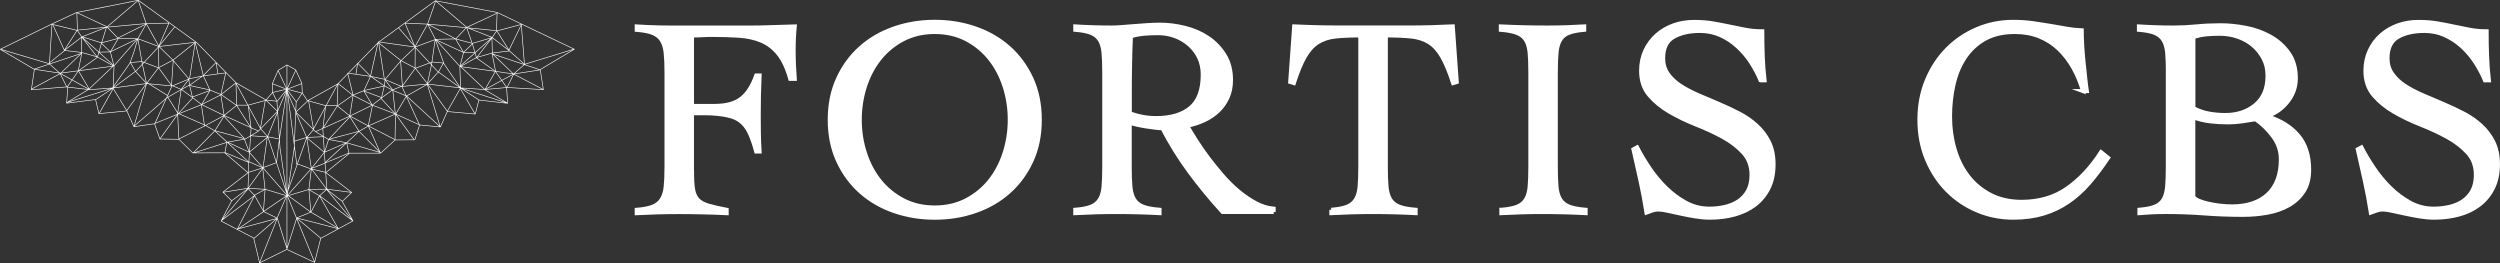
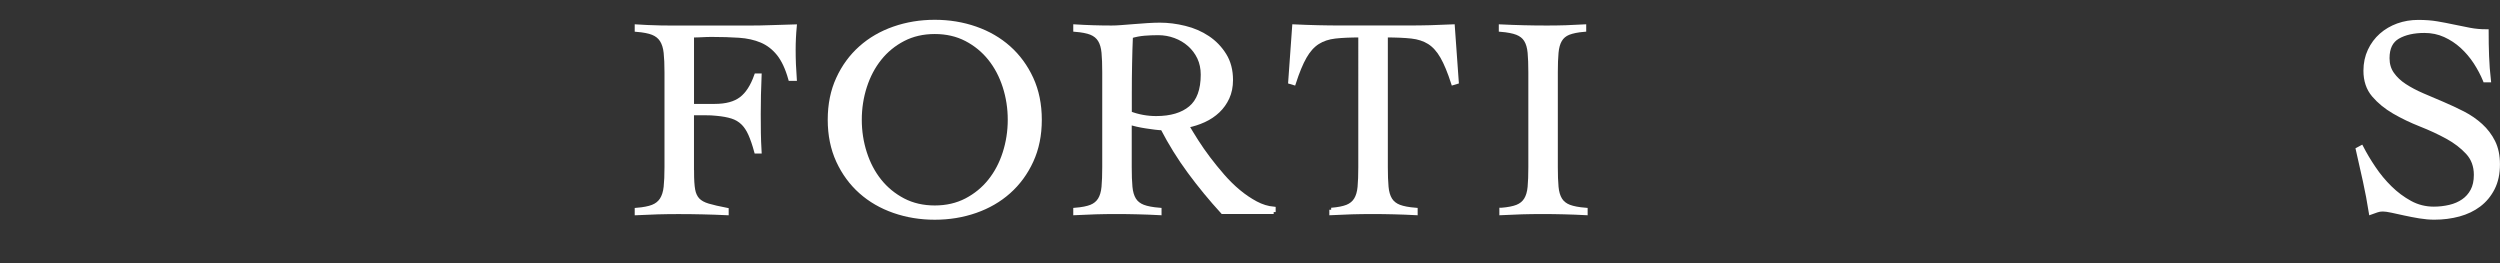
<svg xmlns="http://www.w3.org/2000/svg" id="Layer_2" data-name="Layer 2" viewBox="0 0 628.95 66.2">
  <rect x="0" y="0" width="628.95" height="66.2" fill="#333333" stroke="none" />
  <defs>
    <style>
      .cls-1 {
        fill: #fff;
        stroke-miterlimit: 10;
      }

      .cls-1, .cls-2 {
        stroke: #fff;
      }

      .cls-2 {
        fill: none;
        stroke-linecap: round;
        stroke-linejoin: round;
        stroke-width: .15px;
      }
    </style>
  </defs>
  <g id="Layer_1-2" data-name="Layer 1">
    <g>
      <path class="cls-1" d="M174.11,43.28c0,1.9.09,3.39.28,4.46.19,1.07.59,1.91,1.18,2.54.6.62,1.46,1.09,2.61,1.43,1.14.34,2.69.69,4.64,1.07v.86c-2.05-.09-4.07-.17-6.07-.21-2-.05-4.02-.07-6.07-.07-1.76,0-3.51.02-5.25.07-1.74.05-3.49.12-5.25.21v-.86c1.71-.14,3.06-.4,4.03-.78s1.73-.98,2.25-1.79c.52-.81.86-1.87,1-3.18.14-1.31.21-2.96.21-4.96v-23.85c0-2-.07-3.66-.21-4.96-.14-1.31-.48-2.37-1-3.18-.52-.81-1.28-1.4-2.25-1.79-.97-.38-2.32-.64-4.03-.78v-.86c.67.05,1.55.09,2.64.14,1.1.05,2.23.08,3.39.11,1.17.02,2.29.03,3.35.03h18.11c2.43,0,4.57-.03,6.43-.11,1.86-.07,3.81-.13,5.85-.18-.09,1-.17,1.99-.21,2.96-.05.98-.07,1.94-.07,2.89,0,1.24.02,2.47.07,3.68.05,1.21.12,2.44.21,3.68h-1.14c-.76-2.71-1.75-4.82-2.96-6.32-1.21-1.5-2.64-2.59-4.28-3.28-1.64-.69-3.51-1.11-5.61-1.25-2.09-.14-4.38-.21-6.86-.21-.81,0-1.62.02-2.43.07-.81.05-1.67.07-2.57.07v17.71h5.71c2.86,0,5.07-.6,6.64-1.79,1.57-1.19,2.83-3.14,3.79-5.86h.86c-.14,3.24-.21,6.47-.21,9.71,0,1.71.01,3.3.03,4.75.02,1.45.09,3.01.18,4.68h-.86c-.48-1.76-.98-3.23-1.5-4.39-.52-1.17-1.15-2.11-1.89-2.82-.74-.71-1.63-1.24-2.68-1.57-1.05-.33-2.33-.57-3.86-.71-.43-.05-.88-.08-1.36-.11-.48-.02-.97-.03-1.5-.03h-3.36v14.78h0Z" />
      <path class="cls-1" d="M208.74,30.13c0-3.86.7-7.31,2.11-10.36,1.4-3.05,3.3-5.63,5.68-7.75,2.38-2.12,5.18-3.74,8.39-4.86,3.21-1.12,6.63-1.68,10.25-1.68s7.04.56,10.25,1.68c3.21,1.12,6.01,2.74,8.39,4.86,2.38,2.12,4.27,4.7,5.68,7.75,1.4,3.05,2.11,6.5,2.11,10.36s-.7,7.31-2.11,10.36c-1.4,3.05-3.3,5.63-5.68,7.75-2.38,2.12-5.18,3.74-8.39,4.86-3.21,1.12-6.63,1.68-10.25,1.68s-7.03-.56-10.25-1.68c-3.21-1.12-6.01-2.74-8.39-4.86-2.38-2.12-4.27-4.7-5.68-7.75-1.4-3.05-2.11-6.5-2.11-10.36h0ZM216.31,30.13c0,2.9.43,5.69,1.29,8.35.86,2.67,2.09,5.01,3.71,7.03,1.62,2.02,3.6,3.64,5.93,4.86,2.33,1.21,4.97,1.82,7.93,1.82s5.59-.61,7.93-1.82c2.33-1.22,4.31-2.83,5.93-4.86,1.62-2.02,2.86-4.37,3.71-7.03.86-2.67,1.29-5.45,1.29-8.35s-.43-5.69-1.29-8.36c-.86-2.66-2.09-5.01-3.71-7.03-1.62-2.02-3.59-3.64-5.93-4.86-2.33-1.21-4.97-1.82-7.93-1.82s-5.59.61-7.93,1.82c-2.33,1.21-4.31,2.83-5.93,4.86-1.62,2.02-2.85,4.37-3.71,7.03-.86,2.67-1.29,5.45-1.29,8.36h0Z" />
      <path class="cls-1" d="M320.43,53.34h-12.85c-3-3.28-5.77-6.65-8.32-10.11-2.55-3.45-4.82-7.11-6.82-10.96-.48,0-1.08-.05-1.82-.14-.74-.09-1.5-.2-2.29-.32-.78-.12-1.55-.26-2.29-.43-.74-.17-1.34-.32-1.82-.46v11.14c0,2,.06,3.65.18,4.96.12,1.31.43,2.37.93,3.18.5.81,1.25,1.4,2.25,1.79,1,.38,2.38.64,4.14.78v.86c-1.81-.09-3.62-.17-5.43-.21-1.81-.05-3.62-.07-5.43-.07s-3.5.02-5.21.07c-1.71.05-3.43.12-5.14.21v-.86c1.71-.14,3.05-.4,4-.78.95-.38,1.68-.98,2.18-1.79.5-.81.81-1.87.93-3.18.12-1.31.18-2.96.18-4.96v-23.85c0-2-.06-3.66-.18-4.96-.12-1.31-.43-2.37-.93-3.18-.5-.81-1.23-1.4-2.18-1.79-.95-.38-2.29-.64-4-.78v-.86c1.52.09,3.05.17,4.57.21,1.53.05,3.05.07,4.57.07.67,0,1.5-.03,2.5-.11,1-.07,2.06-.15,3.18-.25,1.12-.09,2.25-.18,3.39-.25,1.14-.07,2.16-.11,3.07-.11,2.05,0,4.14.26,6.28.79,2.14.52,4.07,1.36,5.78,2.5,1.71,1.14,3.12,2.6,4.21,4.36,1.1,1.76,1.64,3.86,1.64,6.28,0,1.66-.3,3.14-.89,4.43-.59,1.29-1.39,2.41-2.39,3.36-1,.95-2.18,1.74-3.53,2.36-1.36.62-2.77,1.07-4.25,1.36.67,1.14,1.45,2.43,2.36,3.86.91,1.43,1.92,2.88,3.04,4.36,1.12,1.48,2.31,2.94,3.57,4.39,1.26,1.45,2.59,2.76,4,3.93,1.4,1.17,2.85,2.14,4.32,2.93,1.48.79,2.98,1.25,4.5,1.39v.86h0ZM284.23,28.49c2.14.81,4.36,1.21,6.64,1.21,3.71,0,6.6-.86,8.64-2.57s3.07-4.5,3.07-8.36c0-1.57-.3-2.99-.89-4.25-.6-1.26-1.42-2.36-2.46-3.28-1.05-.93-2.25-1.64-3.61-2.14-1.36-.5-2.77-.75-4.25-.75-1.19,0-2.36.05-3.5.14-1.14.1-2.26.31-3.35.64-.1,2.28-.17,4.59-.21,6.93-.05,2.33-.07,4.86-.07,7.57v4.86h0Z" />
      <path class="cls-1" d="M334.93,52.77c1.71-.14,3.05-.4,4-.78.95-.38,1.68-.98,2.18-1.79.5-.81.81-1.87.93-3.18.12-1.31.18-2.96.18-4.96V8.92c-2.52,0-4.63.09-6.32.28-1.69.19-3.16.68-4.39,1.46-1.24.79-2.32,1.99-3.25,3.61-.93,1.62-1.84,3.83-2.75,6.64l-.93-.28,1-14c2,.09,3.97.17,5.93.21,1.95.05,3.93.07,5.93.07h16.78c1.9,0,3.78-.02,5.64-.07,1.86-.05,3.74-.12,5.64-.21l1,14-.93.28c-.91-2.81-1.82-5.02-2.75-6.64-.93-1.62-2.01-2.82-3.25-3.61-1.24-.78-2.73-1.27-4.46-1.46-1.74-.19-3.89-.28-6.46-.28v33.14c0,2,.06,3.65.18,4.96.12,1.31.43,2.37.93,3.18.5.81,1.25,1.4,2.25,1.79,1,.38,2.38.64,4.14.78v.86c-1.81-.09-3.62-.17-5.43-.21-1.81-.05-3.62-.07-5.43-.07s-3.5.02-5.22.07c-1.71.05-3.43.12-5.14.21v-.86h0Z" />
      <path class="cls-1" d="M377.71,52.77c1.72-.14,3.05-.4,4-.78.95-.38,1.68-.98,2.18-1.79.5-.81.81-1.87.93-3.18.12-1.31.18-2.96.18-4.96v-23.85c0-2-.06-3.66-.18-4.96-.12-1.31-.43-2.37-.93-3.18-.5-.81-1.25-1.4-2.25-1.79-1-.38-2.36-.64-4.07-.78v-.86c2,.09,3.94.17,5.82.21,1.88.05,3.82.07,5.82.07,1.57,0,3.14-.02,4.71-.07,1.57-.05,3.12-.12,4.64-.21v.86c-1.67.14-2.98.41-3.93.78-.95.38-1.67.98-2.14,1.79-.48.81-.77,1.87-.89,3.18-.12,1.31-.18,2.96-.18,4.96v23.85c0,2,.06,3.65.18,4.96.12,1.31.43,2.37.93,3.18.5.81,1.25,1.4,2.25,1.79,1,.38,2.38.64,4.14.78v.86c-1.81-.09-3.62-.17-5.43-.21-1.81-.05-3.62-.07-5.43-.07s-3.5.02-5.21.07c-1.71.05-3.43.12-5.14.21v-.86h0Z" />
-       <path class="cls-1" d="M442.91,20.21c-.62-1.52-1.42-3.03-2.39-4.53-.97-1.5-2.11-2.83-3.39-4-1.28-1.17-2.71-2.11-4.28-2.82-1.57-.71-3.29-1.07-5.14-1.07-2.72,0-4.94.5-6.68,1.5-1.74,1-2.61,2.78-2.61,5.35,0,1.52.39,2.84,1.18,3.96.78,1.12,1.83,2.11,3.14,2.96,1.31.86,2.8,1.64,4.46,2.36,1.67.71,3.37,1.44,5.11,2.18,1.74.74,3.44,1.54,5.11,2.39,1.67.86,3.15,1.88,4.46,3.07,1.31,1.19,2.36,2.57,3.14,4.14.78,1.57,1.18,3.45,1.18,5.64,0,2.33-.43,4.34-1.28,6.03-.86,1.69-2.01,3.08-3.46,4.18-1.45,1.1-3.14,1.9-5.07,2.43-1.93.52-3.99.79-6.18.79-1.19,0-2.43-.11-3.71-.32-1.29-.21-2.52-.45-3.71-.71-1.19-.26-2.27-.5-3.25-.71-.97-.21-1.75-.32-2.32-.32-.52,0-1.02.08-1.5.25-.48.17-.97.34-1.5.53-.43-2.71-.93-5.37-1.5-7.96-.57-2.59-1.17-5.25-1.79-7.96l.93-.5c.86,1.67,1.89,3.41,3.1,5.21,1.21,1.81,2.58,3.46,4.11,4.96,1.53,1.5,3.2,2.75,5.04,3.75,1.83,1,3.82,1.5,5.96,1.5,1.38,0,2.71-.16,4-.46,1.28-.31,2.41-.8,3.39-1.46.97-.67,1.75-1.54,2.32-2.61.57-1.07.86-2.39.86-3.96,0-2.24-.69-4.11-2.07-5.61-1.38-1.5-3.09-2.81-5.14-3.93-2.05-1.12-4.27-2.15-6.68-3.1-2.4-.95-4.63-2.02-6.68-3.21-2.05-1.19-3.76-2.59-5.14-4.21-1.38-1.62-2.07-3.67-2.07-6.14,0-1.86.36-3.55,1.07-5.07.71-1.52,1.68-2.82,2.89-3.89,1.21-1.07,2.62-1.89,4.21-2.47,1.6-.57,3.3-.86,5.11-.86s3.34.12,4.75.36c1.4.24,2.77.5,4.11.79,1.38.28,2.74.56,4.07.82,1.33.26,2.76.39,4.29.39,0,2.14.03,4.22.11,6.25.07,2.02.23,4.06.46,6.1h-1Z" />
-       <path class="cls-1" d="M524.04,22.92c-.62-2.14-1.44-4.12-2.47-5.93-1.02-1.81-2.24-3.38-3.64-4.71-1.4-1.33-3.02-2.37-4.86-3.11-1.83-.74-3.89-1.11-6.18-1.11-2.95,0-5.45.57-7.5,1.71-2.05,1.14-3.73,2.69-5.04,4.64-1.31,1.95-2.26,4.21-2.86,6.79-.59,2.57-.89,5.28-.89,8.14s.38,5.58,1.14,8.18c.76,2.59,1.89,4.87,3.39,6.82,1.5,1.95,3.38,3.51,5.64,4.68,2.26,1.17,4.87,1.75,7.82,1.75,4.43,0,8.25-1.12,11.46-3.36,3.21-2.24,6.06-5.29,8.53-9.14l1.79,1.43c-1.62,2.43-3.24,4.57-4.86,6.43-1.62,1.86-3.38,3.43-5.28,4.71-1.91,1.29-3.98,2.26-6.21,2.93-2.24.67-4.76,1-7.57,1-3.19,0-6.21-.61-9.07-1.82-2.86-1.21-5.36-2.91-7.5-5.07-2.14-2.17-3.85-4.76-5.11-7.79-1.26-3.02-1.89-6.34-1.89-9.96s.63-6.94,1.89-9.96c1.26-3.02,2.96-5.62,5.11-7.79,2.14-2.16,4.64-3.85,7.5-5.07,2.86-1.21,5.88-1.82,9.07-1.82,1.76,0,3.41.11,4.93.32,1.52.21,2.99.44,4.39.68,1.4.24,2.76.48,4.07.71,1.31.24,2.61.38,3.89.43,0,1,.03,2.17.1,3.5.07,1.33.18,2.7.32,4.11.14,1.4.28,2.78.43,4.14.14,1.36.28,2.54.43,3.53h-1Z" />
-       <path class="cls-1" d="M545.39,18.21c0-2-.06-3.66-.18-4.96-.12-1.31-.43-2.37-.93-3.18-.5-.81-1.23-1.4-2.18-1.79-.95-.38-2.29-.64-4-.78v-.86c1.47.09,2.93.17,4.36.21,1.43.05,2.88.07,4.36.07,1.9,0,3.81-.09,5.71-.28,1.9-.19,3.95-.29,6.14-.29,2,0,4.11.21,6.32.64,2.21.43,4.25,1.15,6.1,2.18,1.86,1.02,3.41,2.39,4.64,4.11,1.24,1.71,1.86,3.86,1.86,6.43,0,2.14-.68,4.08-2.04,5.82-1.36,1.74-3.03,2.94-5.04,3.61v.15c3.29,1.05,5.85,2.65,7.68,4.82,1.83,2.16,2.75,5.03,2.75,8.6,0,2.19-.48,4.01-1.43,5.46-.95,1.45-2.21,2.62-3.78,3.5-1.57.88-3.36,1.5-5.36,1.86-2,.36-4.05.53-6.14.53-3.28,0-6.51-.12-9.68-.36-3.17-.24-6.39-.36-9.68-.36-1.1,0-2.2.02-3.32.07-1.12.05-2.23.12-3.32.21v-.86c1.67-.14,2.98-.4,3.93-.78.95-.38,1.67-.98,2.14-1.79.48-.81.77-1.87.89-3.18.12-1.31.18-2.96.18-4.96v-23.85h0ZM551.82,49.49c.19.38.63.71,1.32,1,.69.29,1.5.54,2.43.75.93.21,1.92.38,2.96.5,1.05.12,2.05.18,3,.18,3.86,0,6.87-1.01,9.03-3.03,2.16-2.02,3.25-4.96,3.25-8.82,0-2.09-.64-4.01-1.93-5.75-1.29-1.74-2.76-3.18-4.43-4.32-1.14.19-2.29.37-3.43.54-1.14.17-2.31.25-3.5.25-1.48,0-2.95-.08-4.43-.25-1.48-.17-2.91-.51-4.29-1.04v20h0ZM551.82,27.21c1.29.67,2.59,1.12,3.93,1.36,1.33.24,2.69.36,4.07.36,3.05,0,5.58-.85,7.61-2.54,2.02-1.69,3.03-4.13,3.03-7.32,0-1.62-.33-3.07-1-4.36-.67-1.29-1.55-2.39-2.64-3.32-1.1-.93-2.37-1.64-3.82-2.14-1.45-.5-2.96-.75-4.54-.75-1.14,0-2.26.05-3.35.14-1.1.1-2.19.33-3.29.71v17.85h0Z" />
      <path class="cls-1" d="M625.16,20.21c-.62-1.52-1.42-3.03-2.39-4.53-.98-1.5-2.11-2.83-3.39-4-1.29-1.17-2.72-2.11-4.29-2.82-1.57-.71-3.28-1.07-5.14-1.07-2.71,0-4.94.5-6.68,1.5-1.74,1-2.61,2.78-2.61,5.35,0,1.52.39,2.84,1.18,3.96.79,1.12,1.83,2.11,3.14,2.96,1.31.86,2.8,1.64,4.46,2.36,1.67.71,3.37,1.44,5.11,2.18,1.74.74,3.44,1.54,5.11,2.39,1.67.86,3.15,1.88,4.46,3.07,1.31,1.19,2.36,2.57,3.14,4.14.78,1.57,1.18,3.45,1.18,5.64,0,2.33-.43,4.34-1.29,6.03-.86,1.69-2.01,3.08-3.46,4.18-1.45,1.1-3.14,1.9-5.07,2.43-1.93.52-3.99.79-6.18.79-1.19,0-2.43-.11-3.71-.32-1.28-.21-2.52-.45-3.71-.71-1.19-.26-2.27-.5-3.25-.71-.98-.21-1.75-.32-2.32-.32-.52,0-1.02.08-1.5.25s-.98.34-1.5.53c-.43-2.71-.93-5.37-1.5-7.96-.57-2.59-1.17-5.25-1.79-7.96l.93-.5c.86,1.67,1.89,3.41,3.11,5.21,1.21,1.81,2.58,3.46,4.11,4.96,1.52,1.5,3.2,2.75,5.03,3.75,1.83,1,3.82,1.5,5.96,1.5,1.38,0,2.71-.16,4-.46s2.42-.8,3.39-1.46c.98-.67,1.75-1.54,2.32-2.61.57-1.07.86-2.39.86-3.96,0-2.24-.69-4.11-2.07-5.61-1.38-1.5-3.09-2.81-5.14-3.93-2.05-1.12-4.27-2.15-6.68-3.1-2.4-.95-4.63-2.02-6.68-3.21s-3.76-2.59-5.14-4.21-2.07-3.67-2.07-6.14c0-1.86.36-3.55,1.07-5.07.71-1.52,1.68-2.82,2.89-3.89,1.21-1.07,2.62-1.89,4.21-2.47,1.6-.57,3.3-.86,5.11-.86s3.35.12,4.75.36c1.4.24,2.77.5,4.11.79,1.38.28,2.74.56,4.07.82,1.33.26,2.76.39,4.29.39,0,2.14.03,4.22.11,6.25.07,2.02.23,4.06.46,6.1h-1Z" />
-       <path class="cls-2" d="M78.08,53.41l-3.46,1.42,6.05,5.08M72.23,49.09l6.89,16.8M80.42,49.32l4.69,8.22-10.45-2.71-2.43,7.66M77.64,47.68l2.81,1.6,8.27,6.25-6.54-7.86M81.84,41.01l-3.53,1.4,3.91,5.24,3.92,3.03M74.79,41.23l3.35,1.23,3.84.92M77.16,34.61l4.42,3.71-3.23,4.07-5.99,6.72,5.86,4.29,2.14-4.1,1.88-1.75-.31-4.22M81.27,34.4l-4.14.18-2.91.89M74.43,28.32l2.74,6.27,1.17,7.88-.63,5.15.49,5.75,6.75,3.98M72.28,22.76l1.76,13.77.62,4.82M69.79,28.11l2.29-5.37,2.3,5.22M68.54,23.27l3.61-.85,3.84,1M68.54,21.06l3.63,1.41,3.71-1.42M70,17.81l2.17,4.67,2.33,3.09M66.91,25.16l2.83.32,2.47-3.05,2.19-4.76M59.75,57.68l6.57-4.44M63.97,49.14l2.73-1.51M72.11,22.92l-1.86,12.37-.68,5.62-3.48,1.29.6,5.47-.42,5.56,5.87-4.01-2.49,5.76-5.77,5M62.49,47.39l-6.83,8.14,8.37-6.33-4.32,8.43,10.03-2.69-4.36,10.99M56.2,48.36l6.11-.99,4.42.25,5.52,1.67,5.52-1.65,4.43-.05,6.05.79M62.55,40.65l3.57,1.57-3.57,1.13-.16,4.06,1.69,1.8,2.25,4.03,3.42,1.65,2.43,7.66M67.24,34.49l-1.06,7.73-3.82,5.26-4.07,3.02M69.81,28.25l-2.5,6.15,2.96.57M62.94,34.14l4.44.31-4.67,3.83,9.36,10.68M78.91,32.57l-1.75,2.05-4.79,13.53M65.62,32.43l1.77,2,4.88,14.6M68.57,23.3l1.1,2.16.78,11.86,1.79,12.04,1.77-12.03.5-11.64,1.54-2.3M.07,12.4l13.13-6.43,6.01-2.8L34.79.07l14.69,10.64,9.91,10.12,7.54,4.33,1.57-1.81.03-2.33,1.44-3.3,2.22-1.39,2.19,1.24,1.54,3.34.14,2.49,1.31,1.96,7.65-4.28,10.18-10.42L109.52.19l15.58,2.95,19.39,9.24-8.57,5.12.78,5.05-9.25-.55.26,3.99-7.23-.82-.91,3.52-7.03-.63-1.75,3.88-5.22-.5-1.2,3.73-4.97.04-3.65,3.32h-7.79s-5.99,4.89-5.99,4.89l6.51,5-2.38,2.25,2.7,4.9-8.11,4.39-1.55,6.06-6.98-3.28-6.85,3.39-1.5-6.26-8.19-4.26,2.67-5.1-2.2-2.18,6.3-4.88-5.87-5.01-8.02.03-3.48-3.42-4.79-.08-1.35-3.84-5.19.75-1.76-3.97-7.04.68-.85-3.55-7.28.92.3-4.12-9.17.75.76-5.14L.07,12.4H.07ZM8.61,17.39l11.96-3.99-.89,4.49-2.74,3.95M135.77,17.53l-11.96-3.99.89,4.49,2.75,3.95M7.96,22.4l7.25-3.92,5.31-5.1v-4.17s-1.03-1.49-1.03-1.49l-.16-4.54,7.63,3.57L34.69.17M136.69,22.53l-7.51-3.92-5.31-5.1-.11-4.02,1.14-1.64.16-4.54-7.63,3.57-7.74-6.58M.2,12.41l12.24,3.64.63-9.94,6.31,1.53-3.22,5.04,4.42.52,3.94,1.13,4.17,2.36-.24,5.52,3.48,5.7M144.34,12.38l-12.4,3.81-.79-10.05-6.14,1.64,3.15,5.04-4.35.52-3.94,1.13-4.18,2.36.19,5.3-3.34,5.87M8.66,17.42l6.45.99,4.52-.59,9.01-1.21M135.9,17.58l-6.7,1.04-4.45-.66-9.01-1.22M12.36,15.89l3.87-3.14-3.03-6.74M132.05,16.25l-4.03-3.56,3.16-6.54M19.4,7.59l7.65-.77,9.9-.91,5.54-.09-2.59,5.96-5.64,6.05-5.76,4.28-4.44,2.98M124.98,7.73l-7.65-.77-9.9-.9-5.54-.24,2.58,6.11,5.64,6.05,5.75,4.15,4.72,3.09M12.32,15.99l2.78,2.45,1.7,3.44,5.74.68,5.98-.44,8.32-1.1,6.49.61,4.34-1.82,3.37-.71,5.76-.77-1.25,5.53.85,5.29-2.36,3.78-5.47,5.57M132.05,16.12l-2.78,2.45-1.7,3.44-5.62.52-5.99-.41-8.42-.97-6.49.61-4.34-1.82-3.37-.71-5.87-.84,1.37,5.6-.86,5.29,2.36,3.78,5.4,5.41M20.51,9.2l5.02,1.58,4.3-1.14,4.92.12,5.2,1.94,9.15-1.05,2.06,8.42,1.68,3.65-2.17,3.68.78,5.19M123.61,9.51l-4.76,1.41-4.2-1.13-5.02.1-5.2,1.94-9.28-1.3-1.94,8.67-1.68,3.65,2.17,3.69-1.05,5.12,3.04,6.83M16.36,12.55l4.28-3.29,6.35-2.49M128.02,12.68l-4.27-3.29-6.35-2.49M29.77,9.67l-2.01,3.39.92,3.51,6-6.87,2.12-3.71L34.79.15M114.61,9.81l2.01,3.39-.92,3.51-6.18-6.86-1.94-3.79,2.02-5.78M15.17,18.48l7.34,4.05-2.78-4.71,4.76-3.39,1.02-3.5,1.33-4.25,2.81,2.89,7.17-3.57,3.09,5.52.04,5.59,3.3,4.54-4.29,9.47M129.21,18.62l-7.2,3.9,2.63-4.56-4.76-3.39-1.02-3.5-1.47-4.17-2.74,2.89-7.09-3.73-3.1,5.6-.04,5.59-3.3,4.54,4.45,9.72M24.39,14.26l-3.89-5.06,8.12,7.29-6.3,5.99-5.43,3.28,11.35-3.55,4.43-6.3,1.05-2.94.96-3.27,1.11,6.32,1.08,5.02-3.15,10.71,8.27-7.17,3.7-2.09,2.38-1.31,3.09-2.19,3.21-3.28.42,2.7M119.99,14.4l3.88-5.02-8.1,7.25,6.3,6,5.6,3.32-11.82-3.81-4.14-6.07-2.22-6.18-.91,6.3-1.08,5.01,3.25,10.72-8.45-7.75-3.63-1.51-2.38-1.31-3.09-2.19-3.22-3.28-.41,2.7M24.98,13.11l2.76-.05,6.94-3.35M119.4,13.25l-2.76-.05-7.12-3.26M43.94,6.77l-3.97,4.9,3.58,3.5,3.95,4.65.16,1.47.77,3.24,2.31,1.79,5.68,2.76,8.61,3.89,4.77-4.95-2.99-2.92M100.31,7.03l4.17,4.81-3.64,3.47-3.95,4.65-.16,1.47-.77,3.24-2.31,1.79-5.68,2.77-8.58,3.9-4.95-4.91,3.13-2.99M25.51,10.87l2.23,2.14M118.87,11.01l-2.23,2.14M24.99,28.5l3.66-6.52M119.5,28.65l-3.78-6.53M31.91,27.78l4.94-6.8-2.77-3.03-1.26-2.21,2.87-.26,4.15,1.57,3.7-1.94,5.62-4.47M112.54,27.99l-5-6.88,2.77-3.03,1.26-2.22-2.87-.26-4.15,1.57-3.7-1.94-5.62-4.47M39.92,16.99l-2.9,3.83,5.12,3.2M104.47,17.13l3.14,4.02-5.36,3.01M39.01,31.03l5.92-2.39,5.73-2.3,4.88-2.47,3.81-3.02.21,5.73,3.61,5.63-.73,11.03M105.58,31.43l-6.1-2.76-5.76-2.2-4.88-2.47-3.81-3.02-.21,5.73-3.61,5.64.73,11.03M43.59,15.23l-.44,6.23,2.57,1.09,2.8,2.05-3.81,4.15-4.42,6.13M100.79,15.37l.44,6.23-2.58,1.09-2.8,2.05,3.81,4.15,4.42,6.13M49.11,10.65l-1.41,9.07-2.12,2.78-.89,6.09.31,6.38,6.45-3.27,4.85-2.59,3.29-2.65h2.84s4.48-1.24,4.48-1.24M95.28,10.78l1.41,9.07,2.12,2.78.67,6.14-.09,6.37-6.45-3.32-4.85-2.59-3.29-2.65h-2.84s-4.48-1.24-4.48-1.24M42.21,24.45l2.55,4.05,6.78,2.98,2.5,1.43,8.53,7.87M102.24,24.15l-2.63,4.48-6.78,2.98-2.5,1.43-8.53,7.87M47.7,21.51l4.98,1.09,2.99,1.21,3.86,2.72M96.69,21.64l-4.98,1.1-2.99,1.21-3.86,2.72M48.35,24.43l4.47-1.67M96.03,24.57l-4.47-1.67M48.59,38.51l8.65-2.74,4.49-.81,3.31-1.98M95.53,38.33l-8.39-2.43-4.49-.81-3.31-1.98M59.39,20.98l6.13,11.33,1.24-7.18M84.99,21.12l-6.13,11.33-1.24-7.18M62.46,26.52l.67,5.51M81.92,26.65l-.67,5.51M56.25,29.14l5.16,5.63,1.31,3.54-5.64-2.63-.49,2.7,6,2.49M88.13,29.28l-5.47,5.82-1,3.19,5.56-2.4.56,2.62-6,2.49M54.14,32.91l7.26,1.95M90.25,33.04l-7.26,1.94M72.19,16.41v46.35" />
    </g>
  </g>
</svg>